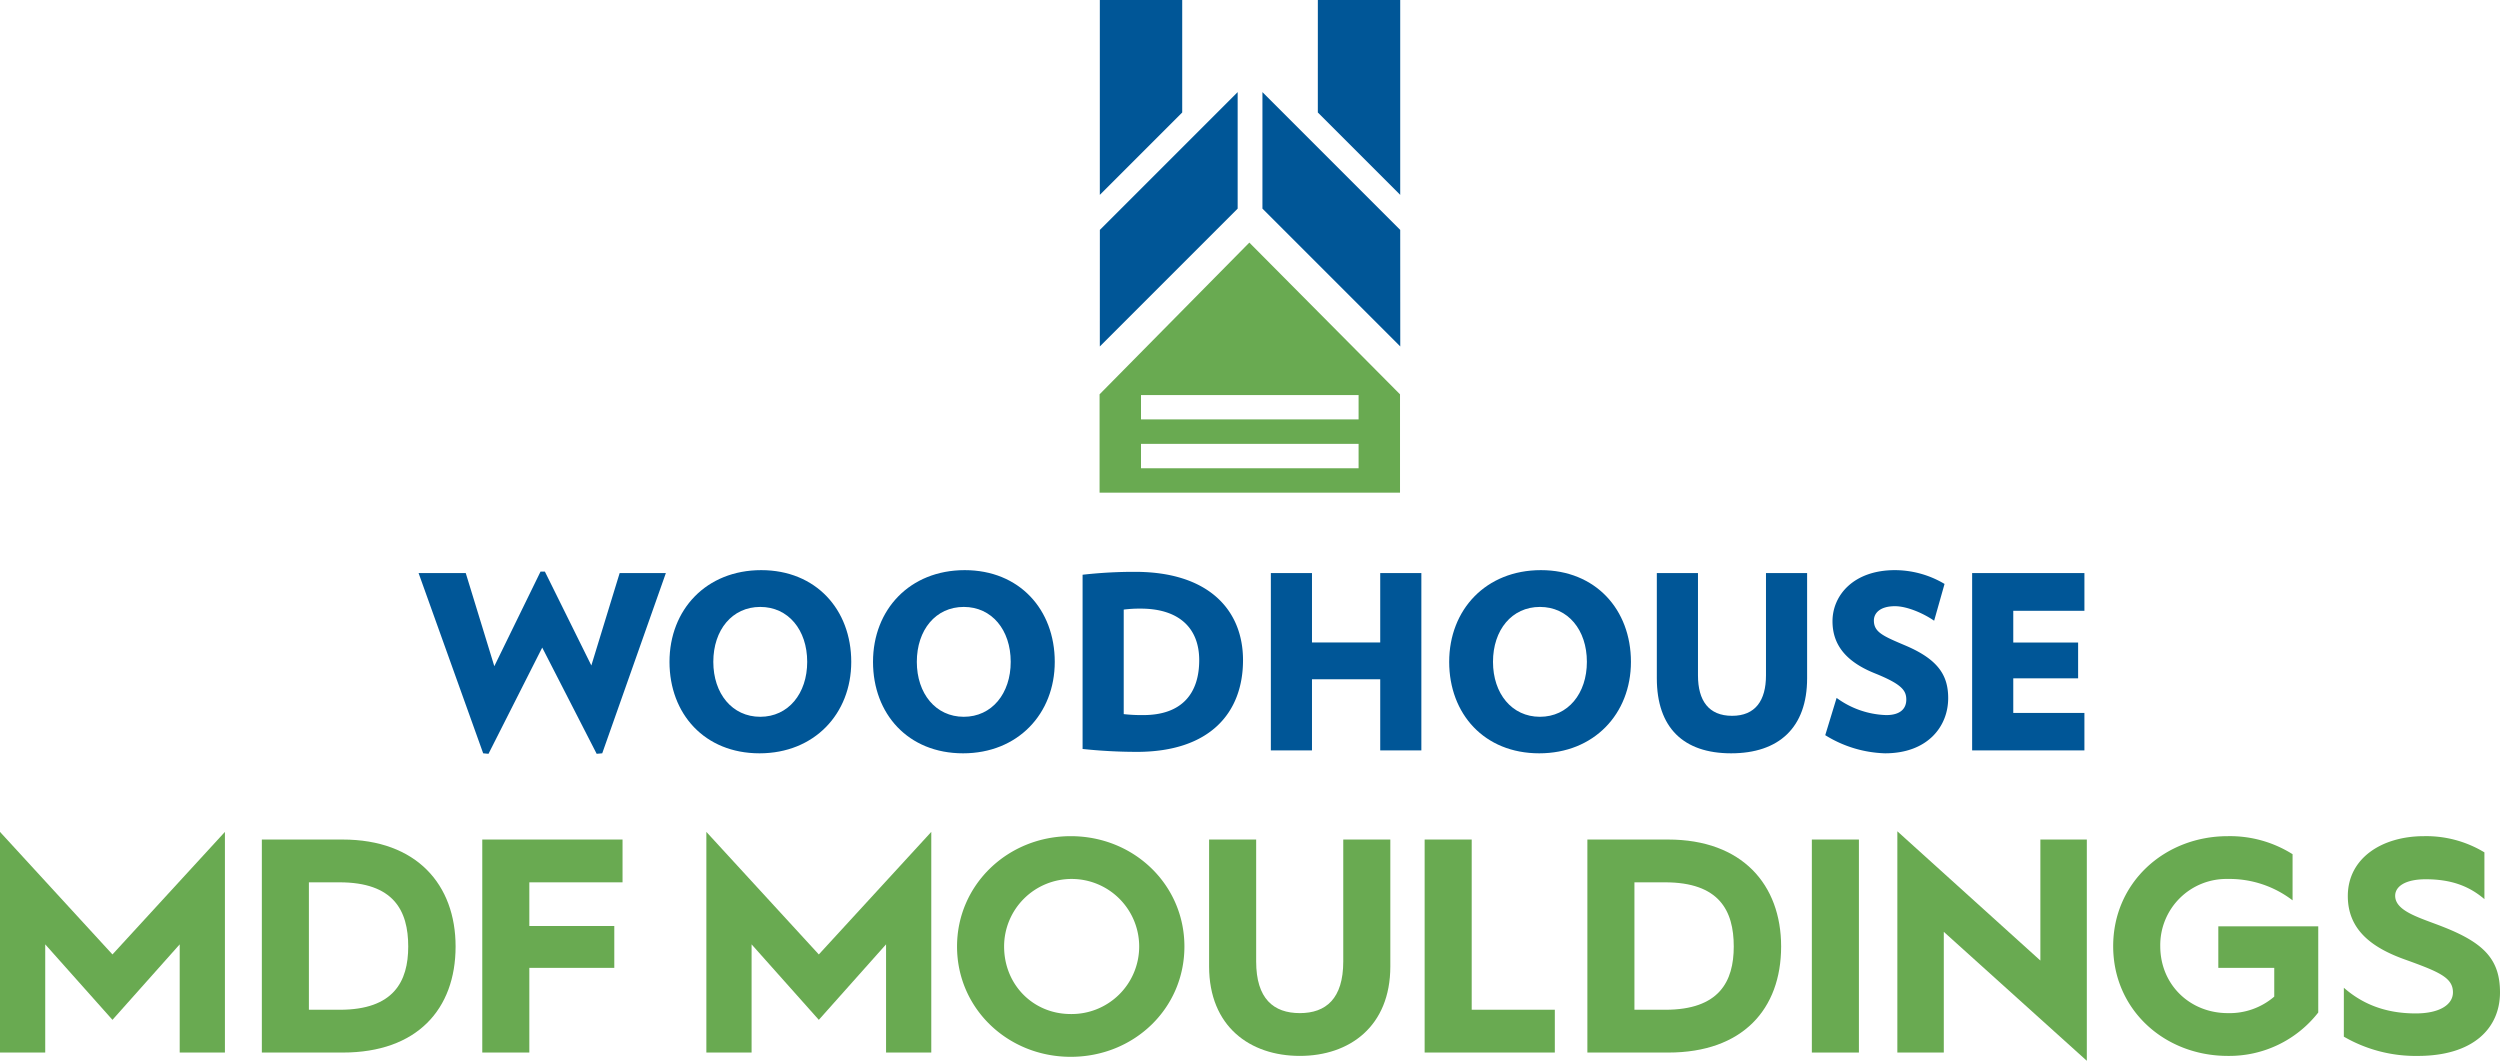
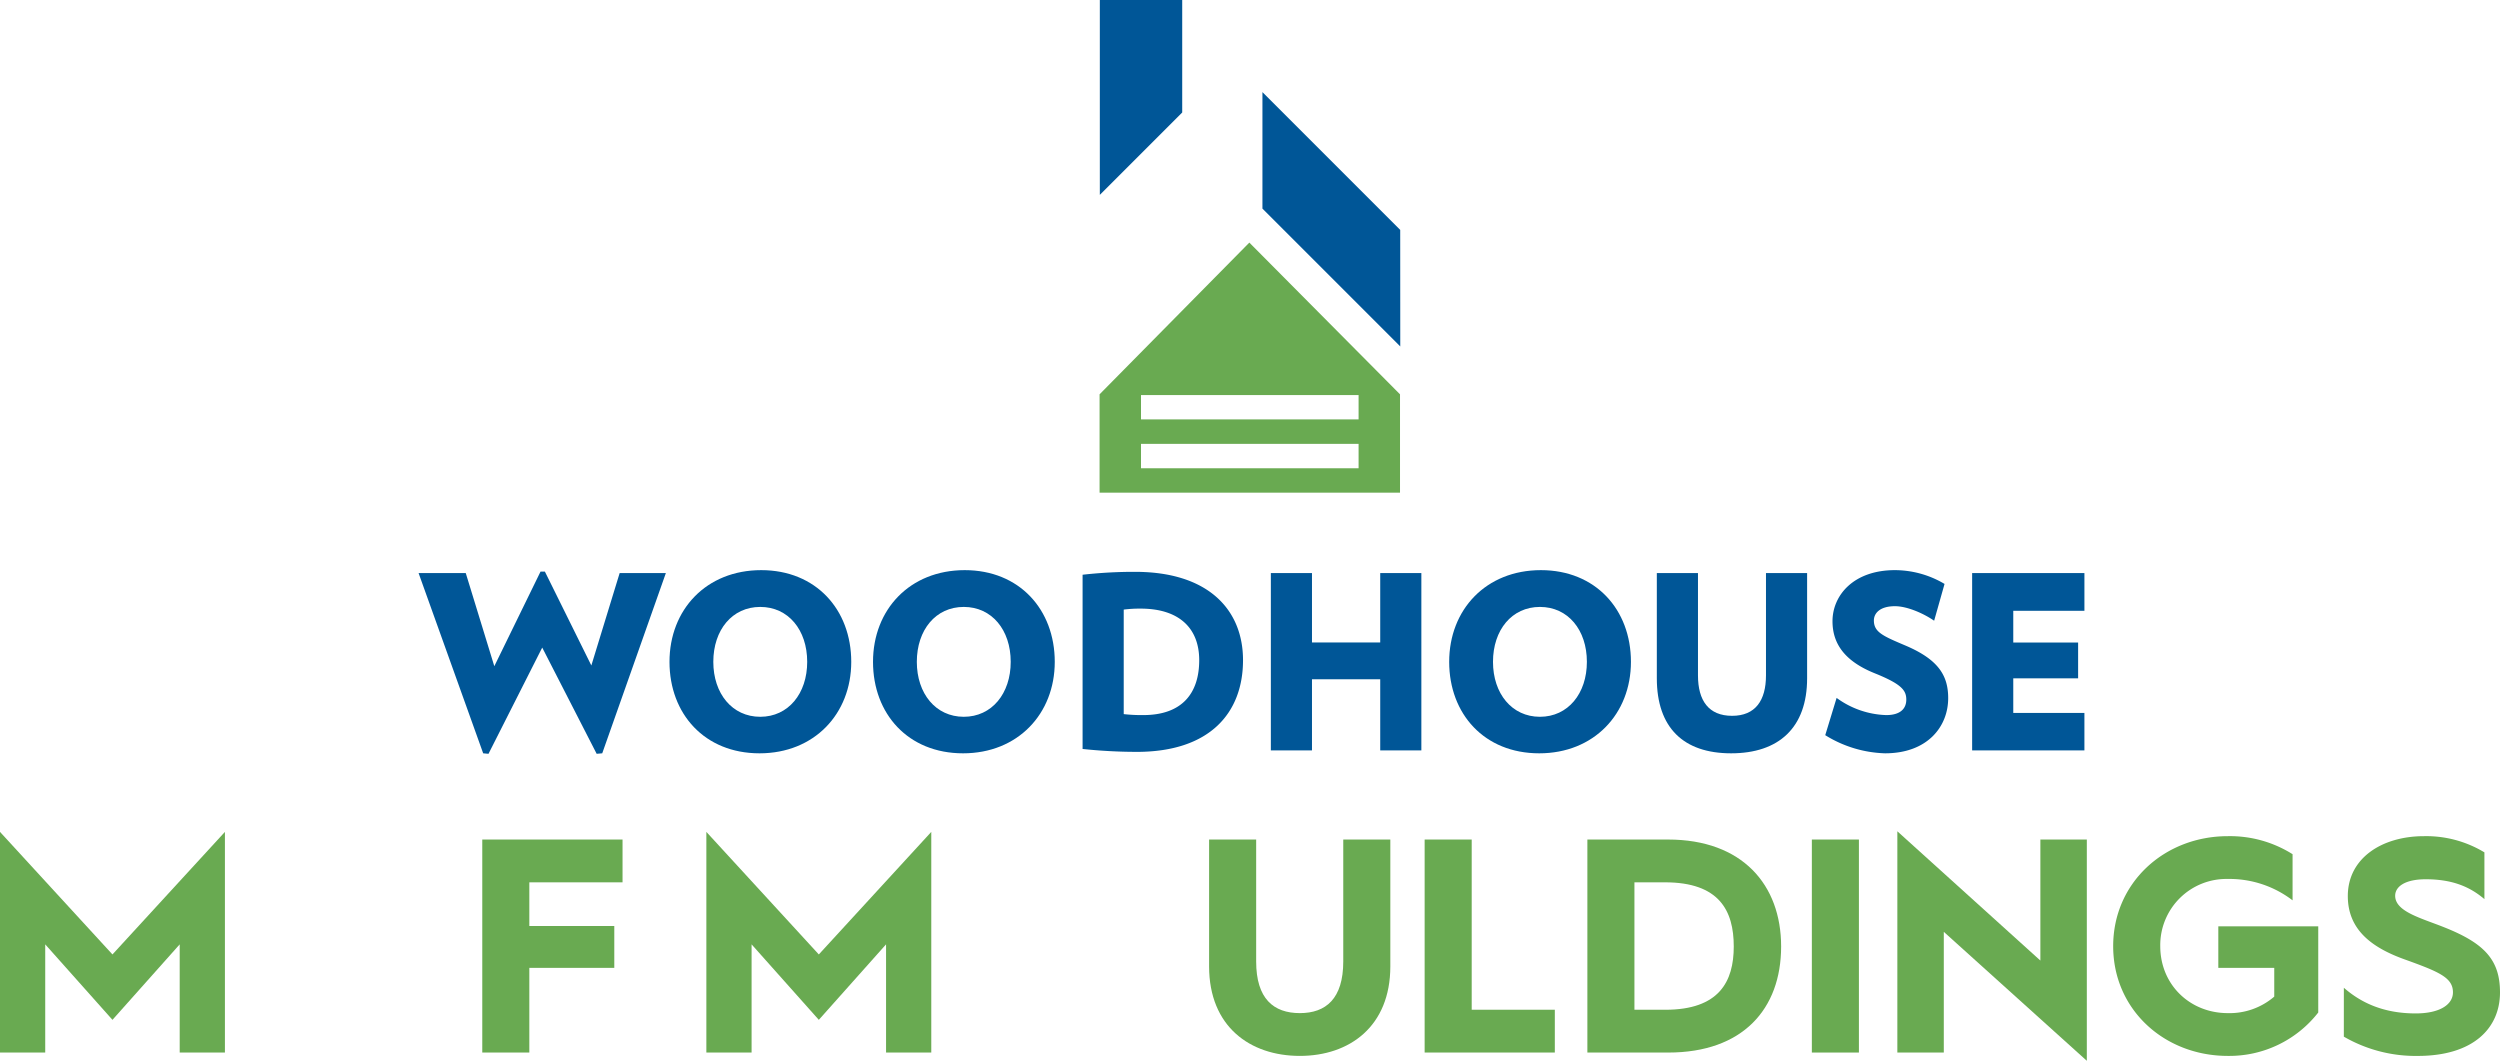
<svg xmlns="http://www.w3.org/2000/svg" width="752.564" height="319.327" viewBox="0 0 752.564 319.327">
  <g transform="translate(429 1132.627)">
    <g transform="translate(127.035)">
      <path d="M185.252,55.141l-1.676.146L167.188,23.311,151.015,55.287l-1.6-.146L129.965.876h14.2l8.6,28.044L166.678.438h1.312L181.975,28.7,190.5.876h13.91Z" transform="translate(-560 -961)" fill="#005697" fill-rule="evenodd" />
      <path d="M232.82,11.073c-8.449,0-14.131,6.92-14.131,16.535,0,9.543,5.682,16.536,14.131,16.536s14.133-6.993,14.133-16.536c0-9.615-5.683-16.535-14.133-16.535m-.22,44.068c-16.535,0-27.1-11.873-27.1-27.533C205.505,11.873,216.576,0,233.112,0c16.463,0,27.1,11.873,27.1,27.608,0,15.66-11.146,27.533-27.607,27.533" transform="translate(-560 -961)" fill="#005697" fill-rule="evenodd" />
      <path d="M294.084,11.073c-8.449,0-14.132,6.92-14.132,16.535,0,9.543,5.682,16.536,14.132,16.536s14.131-6.993,14.131-16.536c0-9.615-5.682-16.535-14.131-16.535m-.219,44.068c-16.535,0-27.1-11.873-27.1-27.533C266.767,11.873,277.838,0,294.375,0c16.462,0,27.1,11.873,27.1,27.608,0,15.661-11.144,27.533-27.606,27.533" transform="translate(-560 -961)" fill="#005697" fill-rule="evenodd" />
      <path d="M347.334,11.582a37.822,37.822,0,0,0-5.1.292V43.341a48.191,48.191,0,0,0,5.9.29c11.653,0,16.826-6.552,16.826-16.533,0-9.688-6.121-15.516-17.627-15.516m-1.166,43.124a157.111,157.111,0,0,1-16.316-.875V1.384A137.928,137.928,0,0,1,345.657.511c22.145,0,32.488,11.508,32.488,26.587,0,15.734-9.835,27.608-31.977,27.608" transform="translate(-560 -961)" fill="#005697" fill-rule="evenodd" />
      <path d="M419.448,54.268V32.853H398.906V54.268H386.523V.876h12.383v20.9h20.542V.876h12.383V54.268Z" transform="translate(-560 -961)" fill="#005697" fill-rule="evenodd" />
      <path d="M467.525,11.073c-8.449,0-14.131,6.92-14.131,16.535,0,9.543,5.682,16.536,14.131,16.536s14.133-6.993,14.133-16.536c0-9.615-5.684-16.535-14.133-16.535m-.217,44.068c-16.536,0-27.1-11.872-27.1-27.533C440.21,11.873,451.284,0,467.818,0c16.461,0,27.1,11.873,27.1,27.608,0,15.661-11.145,27.533-27.607,27.533" transform="translate(-560 -961)" fill="#005697" fill-rule="evenodd" />
      <path d="M525.073,55.141c-14.349,0-22.361-7.721-22.361-22.581V.876H515.1V31.688c0,7.574,3.205,12.164,10.271,12.164,6.991,0,10.2-4.59,10.2-12.164V.876h12.381V32.56c0,14.86-8.522,22.581-22.873,22.581" transform="translate(-560 -961)" fill="#005697" fill-rule="evenodd" />
      <path d="M571.4,55.141a36,36,0,0,1-17.99-5.461l3.422-11.219a26.615,26.615,0,0,0,14.931,5.172c4.371,0,6.045-2.039,6.045-4.662,0-2.767-1.383-4.661-9.54-7.939-9.4-3.788-12.674-9.251-12.674-15.661C555.6,7.577,561.934,0,574.389,0a29.3,29.3,0,0,1,14.934,4.152L586.19,15.226c-3.059-2.113-8.013-4.372-11.8-4.372-4.516,0-6.337,2.113-6.337,4.3,0,3.5,2.7,4.661,9.4,7.5,9.979,4.223,12.966,9.032,12.966,15.878,0,8.524-6.19,16.607-19.011,16.607" transform="translate(-560 -961)" fill="#005697" fill-rule="evenodd" />
      <path d="M597.629,54.268V.876h33.8V12.238H610.011v9.543h19.521V32.56H610.011V42.977h21.415V54.268Z" transform="translate(-560 -961)" fill="#005697" fill-rule="evenodd" />
    </g>
    <g transform="translate(462 -171.627)">
      <path d="M24.876,0H.076V58.66l24.8-24.8Z" transform="translate(-560 -961)" fill="#005697" fill-rule="evenodd" />
-       <path d="M65.706,0H90.5V58.66L65.7,33.86Z" transform="translate(-560 -961)" fill="#005697" fill-rule="evenodd" />
      <path d="M90.516,104.289,90.5,69.207,49.026,27.729V62.8Z" transform="translate(-560 -961)" fill="#005697" fill-rule="evenodd" />
-       <path d="M.076,104.289.087,69.207,41.566,27.729V62.8Z" transform="translate(-560 -961)" fill="#005697" fill-rule="evenodd" />
      <path d="M45.083,73.028,0,118.7v29.6H90.439V118.7ZM77.97,140.957H12.47v-7.333h65.5Zm0-14.709H12.47v-7.333h65.5Z" transform="translate(-560 -961)" fill="#69aa51" fill-rule="evenodd" />
    </g>
    <g transform="translate(-0.406)">
      <path d="M131.406,78.794l33.854,36.891,33.854-36.891v66.421H185.5V112.648l-20.24,22.723-20.239-22.723v32.567H131.406Z" transform="translate(-560 -961)" fill="#69aa51" />
-       <path d="M210.228,81.094h24.286c22.355,0,34.038,13.615,34.038,32.2,0,18.858-11.591,31.922-33.946,31.922H210.228Zm23.458,51.242c16.191,0,20.607-8.464,20.607-19.043,0-10.855-4.416-19.319-20.7-19.319h-9.2v38.362Z" transform="translate(-560 -961)" fill="#69aa51" />
      <path d="M276.581,81.094h42.226v12.88H290.748v13.155h25.575v12.6H290.748v25.482H276.581Z" transform="translate(-560 -961)" fill="#69aa51" />
      <path d="M344.038,78.794l33.854,36.891,33.854-36.891v66.421H398.131V112.648l-20.239,22.723-20.239-22.723v32.567H344.038Z" transform="translate(-560 -961)" fill="#69aa51" />
-       <path d="M453.723,80.082c19.043,0,34.222,14.627,34.222,33.211,0,18.675-15.179,33.21-34.222,33.21-18.951,0-34.223-14.535-34.223-33.21,0-18.584,15.272-33.211,34.223-33.211m0,53.541a20.332,20.332,0,1,0-20.056-20.33c0,11.5,8.741,20.33,20.056,20.33" transform="translate(-560 -961)" fill="#69aa51" />
      <path d="M495.376,81.094h14.168V117.8c0,11.224,5.243,15.548,13.155,15.548,7.82,0,13.064-4.324,13.064-15.548V81.094H549.93v38.179c0,18.123-12.327,26.954-27.231,26.954-14.995,0-27.323-8.831-27.323-26.954Z" transform="translate(-560 -961)" fill="#69aa51" />
      <path d="M560.259,81.094h14.167v51.242h25.022v12.879H560.259Z" transform="translate(-560 -961)" fill="#69aa51" />
      <path d="M609.247,81.094h24.286c22.356,0,34.039,13.615,34.039,32.2,0,18.858-11.592,31.922-33.946,31.922H609.247Zm23.459,51.242c16.19,0,20.606-8.464,20.606-19.043,0-10.855-4.416-19.319-20.7-19.319h-9.2v38.362Z" transform="translate(-560 -961)" fill="#69aa51" />
      <rect width="14.167" height="64.121" transform="translate(116.818 -879.906)" fill="#69aa51" />
      <path d="M702.556,78.611l43.054,38.914V81.094h13.983V147.7l-43.054-38.821v36.337H702.556Z" transform="translate(-560 -961)" fill="#69aa51" />
      <path d="M802.028,80.082a35.3,35.3,0,0,1,19.5,5.428V99.4a31.236,31.236,0,0,0-19.5-6.439A19.917,19.917,0,0,0,781.7,113.2c0,11.592,8.924,20.148,20.331,20.148a20.6,20.6,0,0,0,13.983-4.968v-8.648H799.176V107.221h30.082v25.942a33.939,33.939,0,0,1-27.23,13.064c-19.043,0-34.5-13.891-34.5-33.027s15.455-33.118,34.5-33.118" transform="translate(-560 -961)" fill="#69aa51" />
      <path d="M836.965,125.712c5.06,4.416,11.775,7.728,21.618,7.728,7.269,0,11.224-2.668,11.224-6.348,0-4.416-4.14-6.164-14.351-9.844-9.844-3.5-17.3-8.831-17.3-19.135,0-11.5,10.4-18.031,22.908-18.031a33.8,33.8,0,0,1,18.214,4.876V99.033c-4.416-3.771-9.751-5.979-17.663-5.979-6.071,0-9.2,2.116-9.2,4.968,0,4.783,7.819,6.715,14.719,9.475,12.052,4.783,16.836,9.751,16.836,19.6,0,10.764-8,19.135-24.747,19.135a43.118,43.118,0,0,1-22.263-5.8Z" transform="translate(-560 -961)" fill="#69aa51" />
    </g>
  </g>
</svg>